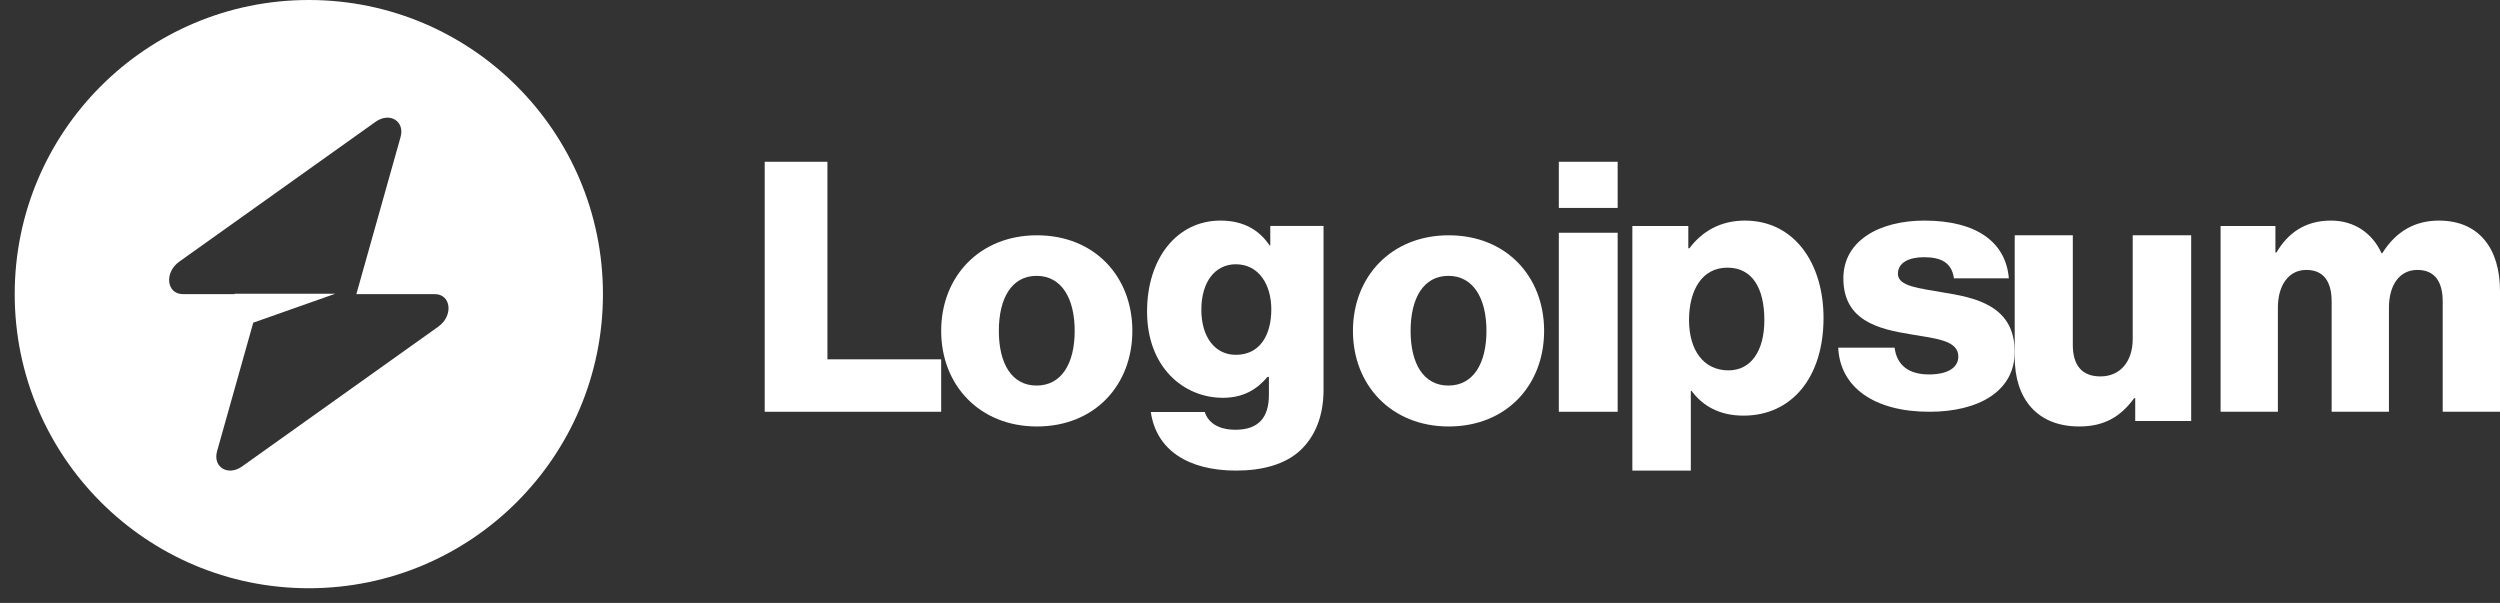
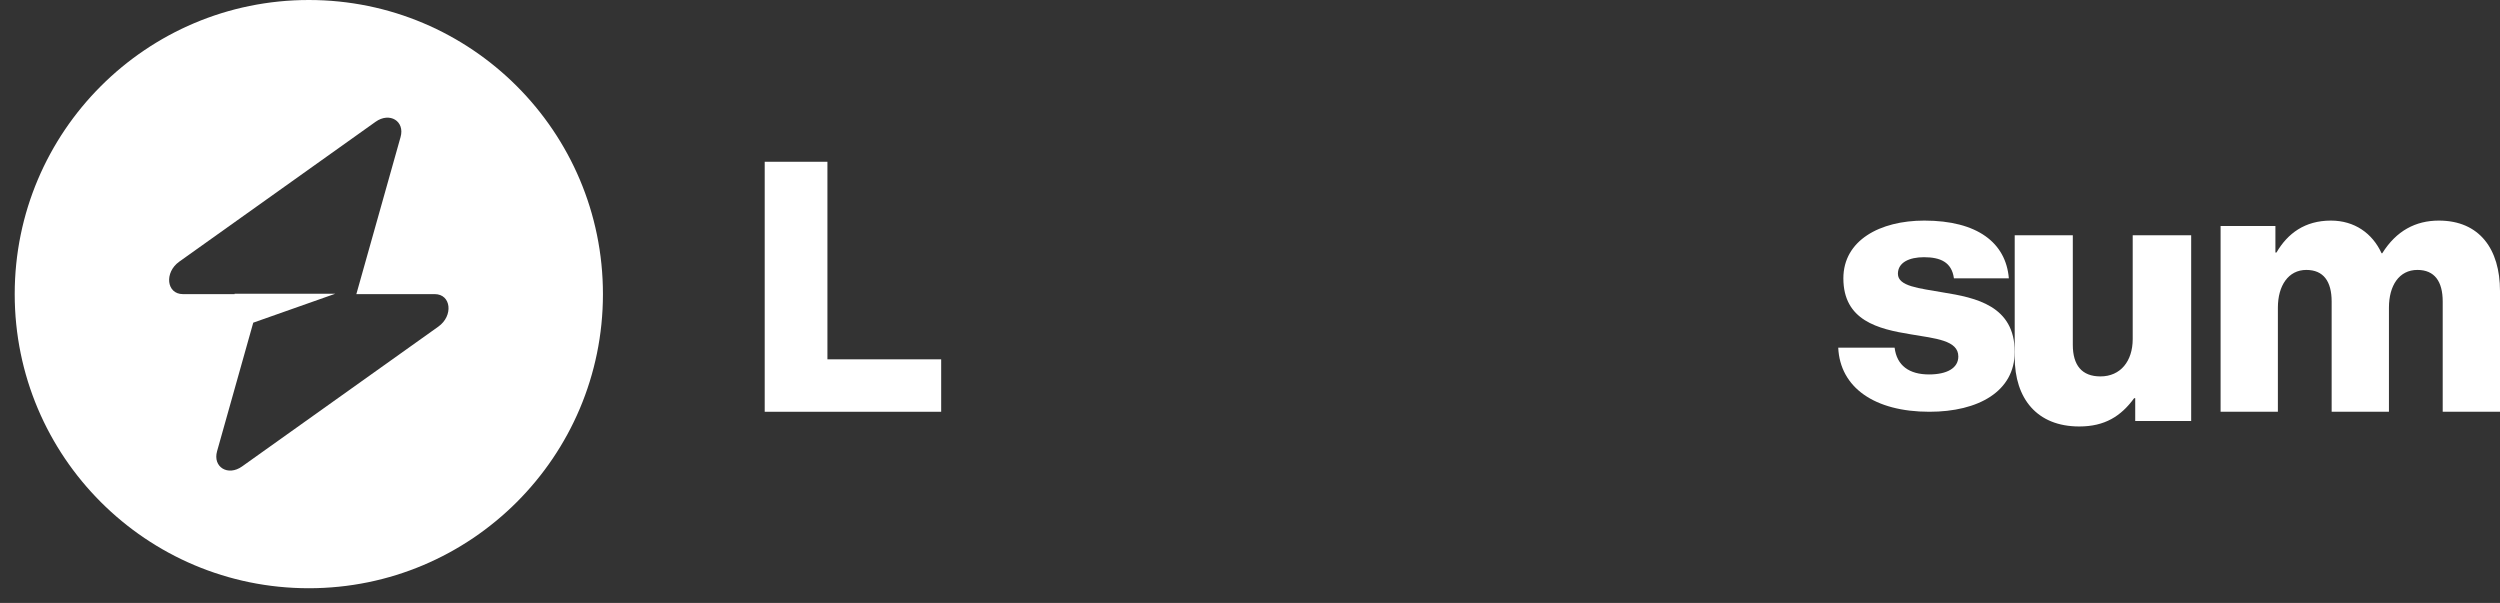
<svg xmlns="http://www.w3.org/2000/svg" width="170" height="41" viewBox="0 0 170 41" fill="none">
  <rect x="0" y="0" width="170" height="41" fill="#333333" stroke="none" />
  <path d="M52 28H64V24.434H56.265V11H52V28Z" fill="white" />
-   <path d="M70.488 26.218C68.801 26.218 67.921 24.731 67.921 22.5C67.921 20.269 68.801 18.758 70.488 18.758C72.175 18.758 73.079 20.269 73.079 22.5C73.079 24.731 72.175 26.218 70.488 26.218ZM70.512 29C74.433 29 77 26.194 77 22.5C77 18.806 74.433 16 70.512 16C66.614 16 64 18.806 64 22.5C64 26.194 66.614 29 70.512 29Z" fill="white" />
-   <path d="M84.058 32C85.822 32 87.377 31.59 88.422 30.624C89.373 29.73 90 28.378 90 26.518V15.362H86.379V16.69H86.333C85.636 15.652 84.569 15 82.99 15C80.043 15 78 17.56 78 21.182C78 24.973 80.484 27.05 83.153 27.05C84.592 27.05 85.497 26.446 86.193 25.625H86.286V26.857C86.286 28.354 85.613 29.223 84.012 29.223C82.758 29.223 82.132 28.668 81.923 28.016H78.255C78.627 30.599 80.785 32 84.058 32ZM84.035 24.128C82.619 24.128 81.691 22.921 81.691 21.061C81.691 19.178 82.619 17.97 84.035 17.97C85.613 17.97 86.449 19.371 86.449 21.037C86.449 22.776 85.683 24.128 84.035 24.128Z" fill="white" />
-   <path d="M98.488 26.218C96.801 26.218 95.921 24.731 95.921 22.5C95.921 20.269 96.801 18.758 98.488 18.758C100.176 18.758 101.079 20.269 101.079 22.5C101.079 24.731 100.176 26.218 98.488 26.218ZM98.512 29C102.433 29 105 26.194 105 22.5C105 18.806 102.433 16 98.512 16C94.614 16 92 18.806 92 22.5C92 26.194 94.614 29 98.512 29Z" fill="white" />
-   <path d="M106 28H110V15.827H106V28ZM106 14.139H110V11H106V14.139Z" fill="white" />
-   <path d="M111 32H114.976V26.578H115.024C115.805 27.628 116.951 28.263 118.561 28.263C121.829 28.263 124 25.674 124 21.619C124 17.858 121.976 15 118.659 15C116.951 15 115.732 15.757 114.878 16.881H114.805V15.366H111V32ZM117.537 25.185C115.829 25.185 114.854 23.793 114.854 21.766C114.854 19.738 115.732 18.2 117.463 18.2C119.171 18.2 119.976 19.616 119.976 21.766C119.976 23.891 119.049 25.185 117.537 25.185Z" fill="white" />
  <path d="M131.199 28C134.535 28 137 26.611 137 23.93C137 20.794 134.361 20.243 132.12 19.884C130.502 19.597 129.058 19.477 129.058 18.615C129.058 17.849 129.83 17.49 130.826 17.49C131.946 17.49 132.718 17.825 132.867 18.926H136.602C136.403 16.508 134.461 15 130.851 15C127.838 15 125.349 16.341 125.349 18.926C125.349 21.799 127.714 22.374 129.929 22.733C131.622 23.02 133.166 23.14 133.166 24.241C133.166 25.031 132.394 25.462 131.174 25.462C129.83 25.462 128.983 24.864 128.834 23.643H125C125.124 26.348 127.465 28 131.199 28Z" fill="white" />
  <path d="M141.39 29C143.122 29 144.22 28.309 145.122 27.076H145.195V28.63H149V16H145.024V23.055C145.024 24.56 144.195 25.596 142.829 25.596C141.561 25.596 140.951 24.831 140.951 23.45V16H137V24.288C137 27.101 138.512 29 141.39 29Z" fill="white" />
  <path d="M151 28H154.896V20.92C154.896 19.416 155.613 18.355 156.831 18.355C158.003 18.355 158.552 19.144 158.552 20.501V28H162.448V20.92C162.448 19.416 163.141 18.355 164.384 18.355C165.555 18.355 166.104 19.144 166.104 20.501V28H170V19.786C170 16.949 168.614 15 165.842 15C164.264 15 162.95 15.691 161.994 17.22H161.946C161.325 15.863 160.106 15 158.504 15C156.736 15 155.565 15.863 154.8 17.171H154.728V15.37H151V28Z" fill="white" />
  <path fill-rule="evenodd" clip-rule="evenodd" d="M21 40C32.046 40 41 31.046 41 20C41 8.954 32.046 0 21 0C9.954 0 1 8.954 1 20C1 31.046 9.954 40 21 40ZM27.239 9.317C27.543 8.238 26.496 7.6 25.54 8.281L12.193 17.79C11.156 18.528 11.319 20 12.438 20H15.953V19.973H22.802L17.221 21.942L14.761 30.683C14.457 31.762 15.504 32.4 16.46 31.719L29.807 22.21C30.844 21.472 30.681 20 29.562 20H24.232L27.239 9.317Z" fill="white" />
</svg>